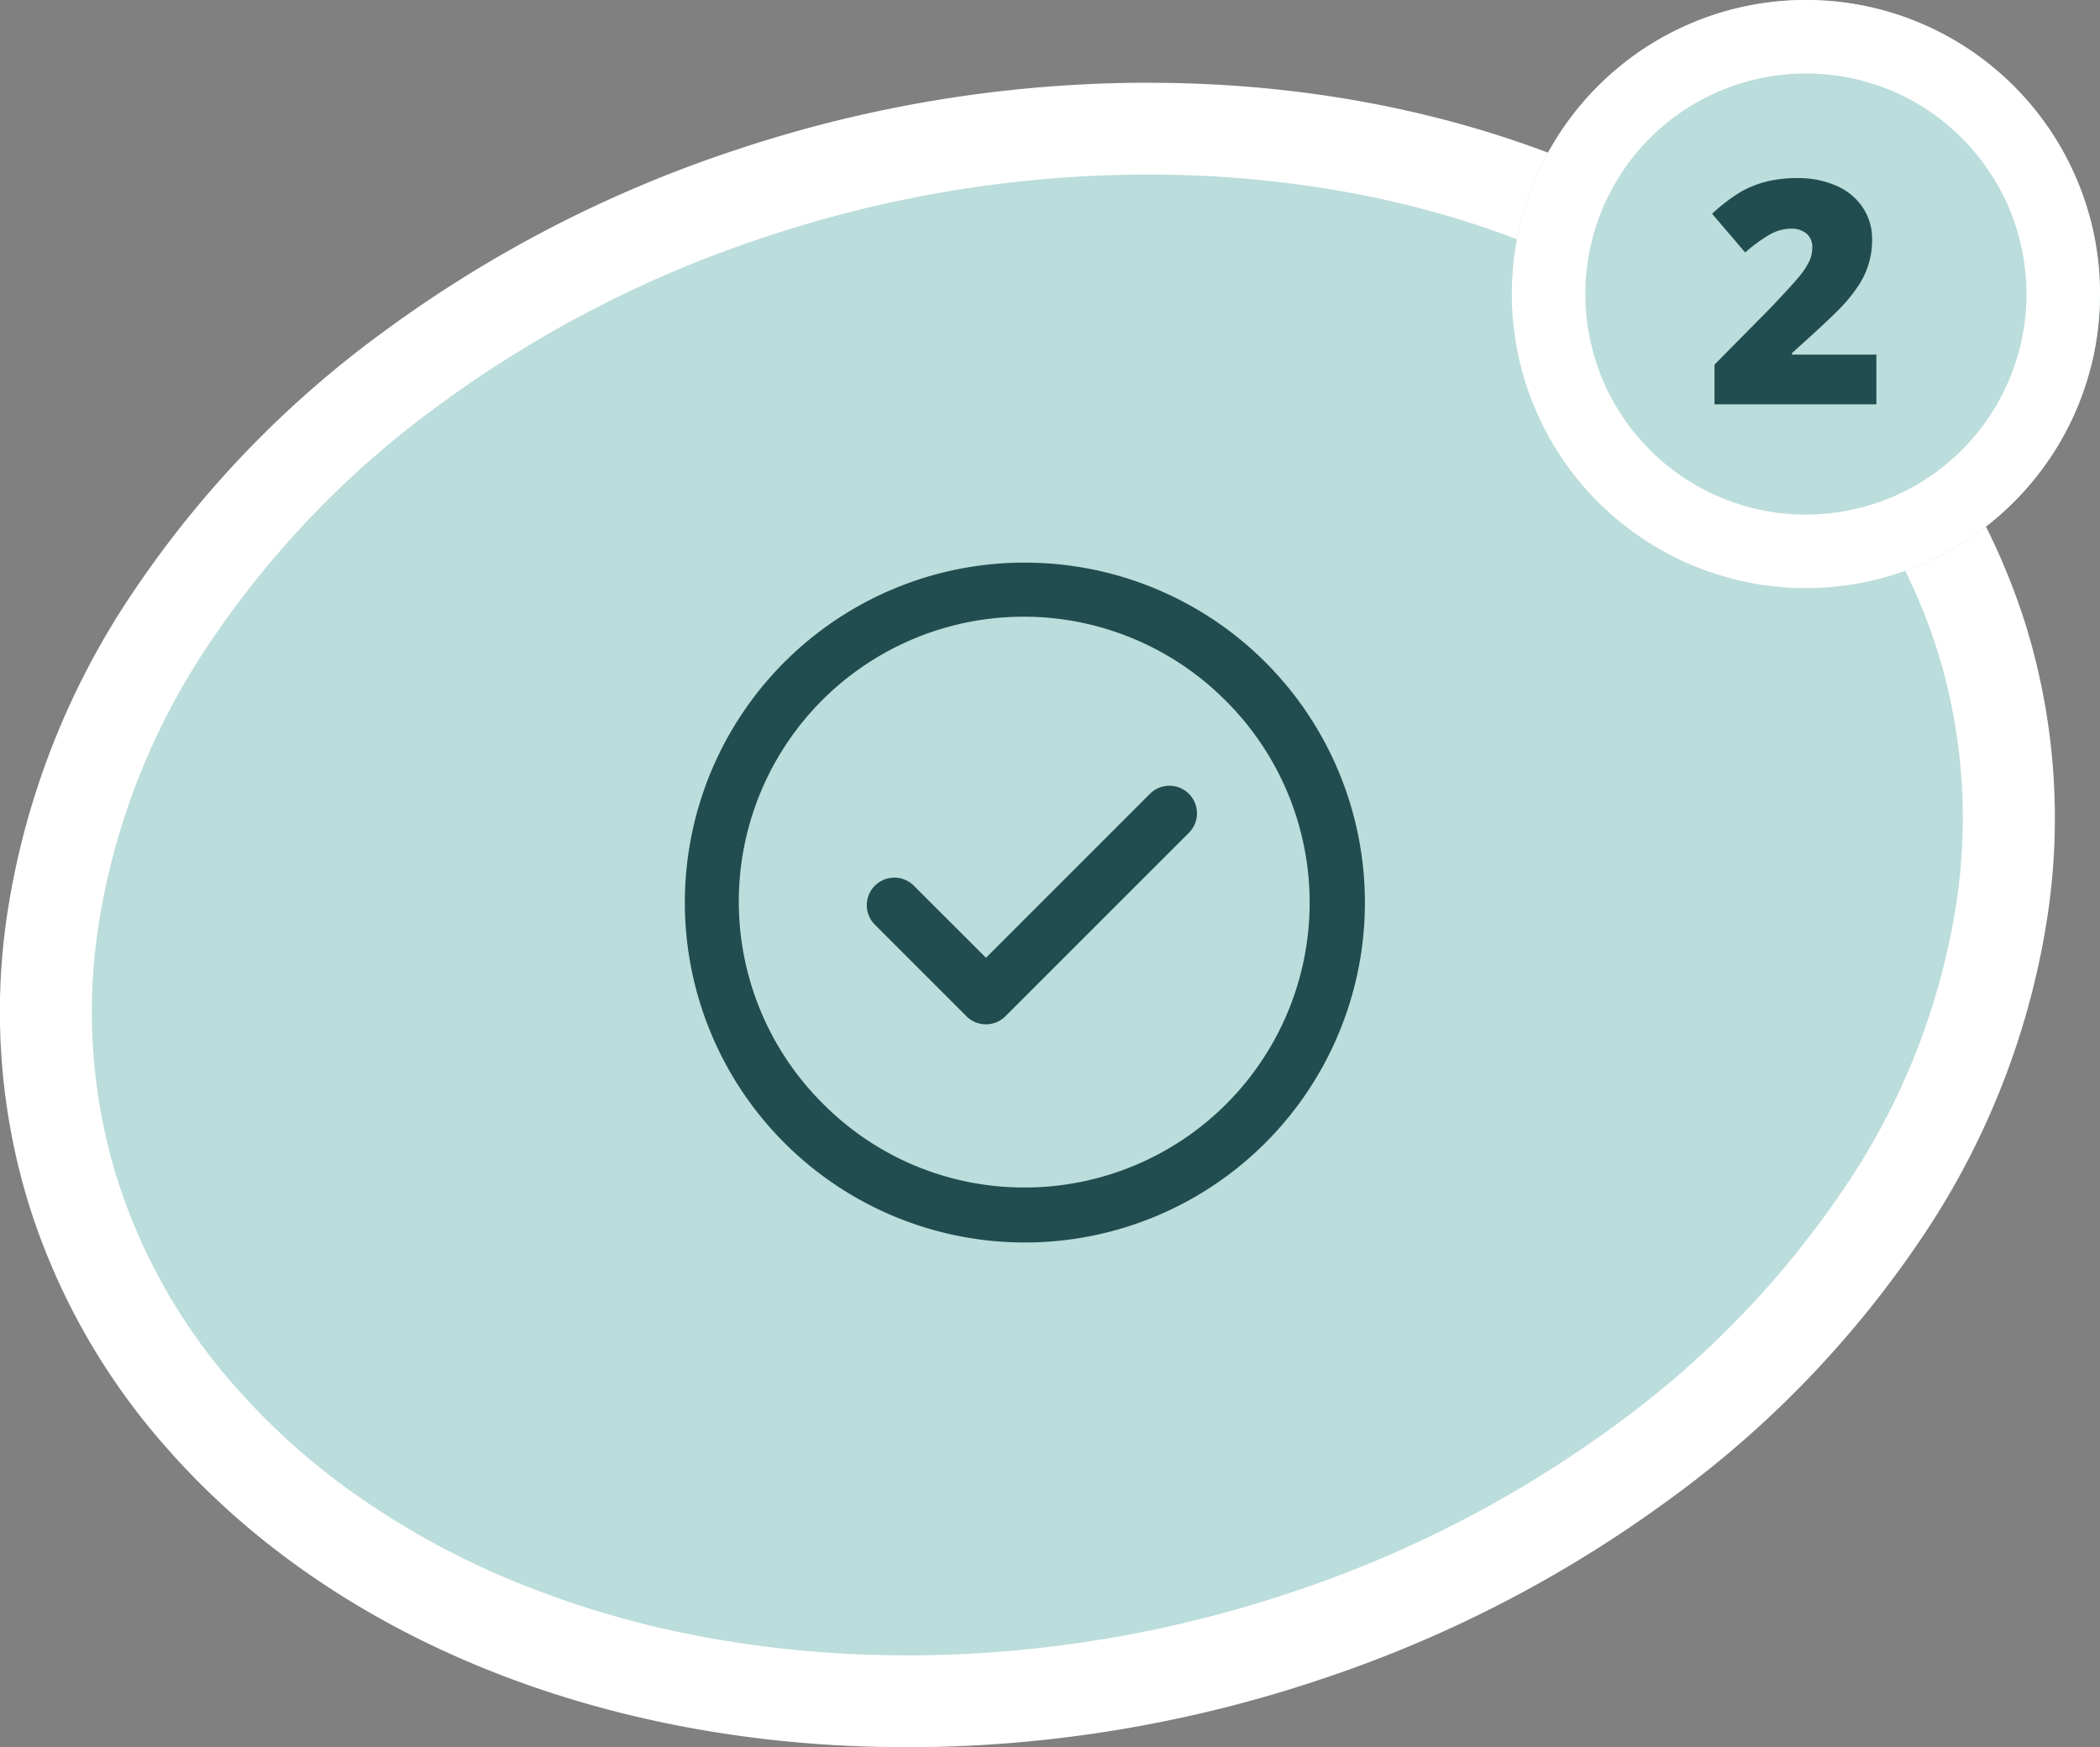
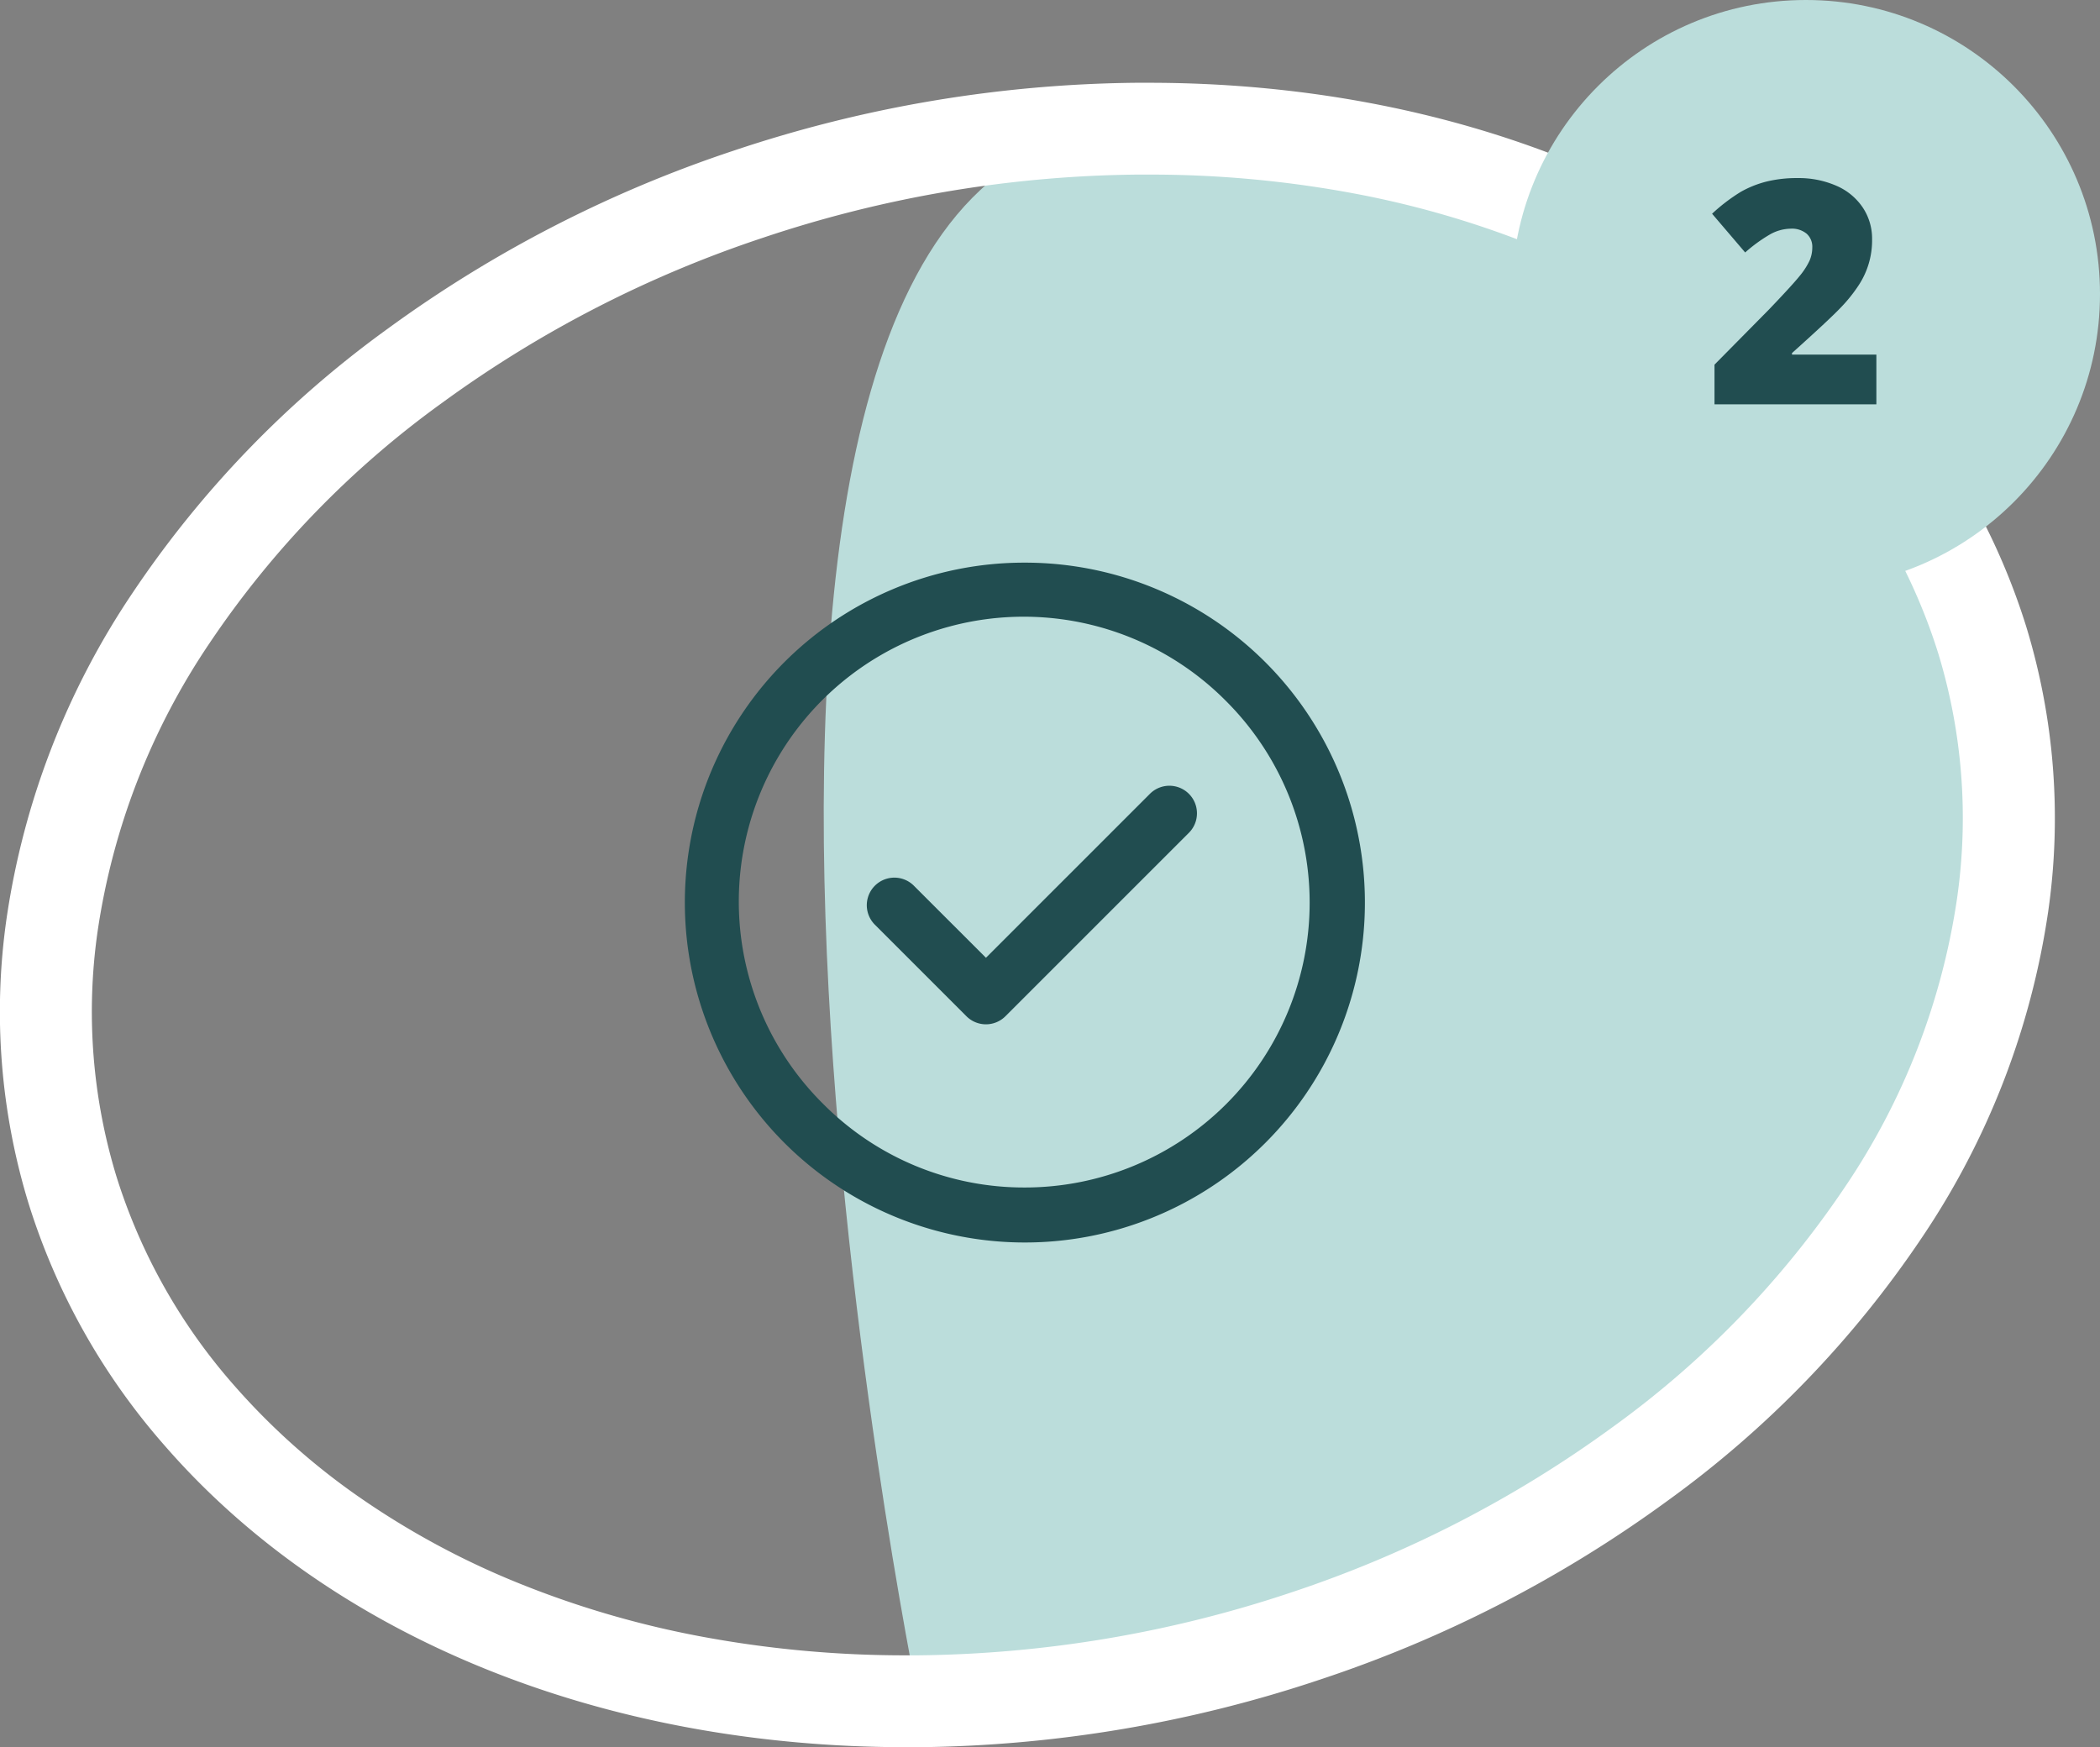
<svg xmlns="http://www.w3.org/2000/svg" width="114.254" height="95.069" viewBox="0 0 114.254 95.069">
  <rect x="0" y="0" width="114.254" height="95.069" fill="#808080" stroke="none" />
  <g id="pic_check" transform="translate(709.754 -1751.493)">
-     <path id="Tracé_5613" data-name="Tracé 5613" d="M47.471,95.126C18.164,95.411-2.938,76.5.334,52.87S30.02,9.851,59.321,9.563s50.406,18.629,47.127,42.255S76.77,94.837,47.471,95.126" transform="translate(-707.252 1748.933)" fill="#bbdddb" />
+     <path id="Tracé_5613" data-name="Tracé 5613" d="M47.471,95.126S30.02,9.851,59.321,9.563s50.406,18.629,47.127,42.255S76.77,94.837,47.471,95.126" transform="translate(-707.252 1748.933)" fill="#bbdddb" />
    <path id="Tracé_5613_-_Contour" data-name="Tracé 5613 - Contour" d="M46.82,97.63c-16.567,0-31.272-5.974-40.344-16.389A36.334,36.334,0,0,1-.943,68.059a35.655,35.655,0,0,1-1.2-15.533A42.752,42.752,0,0,1,4.725,34.8,56.516,56.516,0,0,1,18.588,20.45a68.5,68.5,0,0,1,18.821-9.691A70.982,70.982,0,0,1,59.3,7.064c.227,0,.457,0,.684,0,16.562,0,31.263,5.974,40.333,16.39a36.326,36.326,0,0,1,7.415,13.18,35.642,35.642,0,0,1,1.2,15.531,42.75,42.75,0,0,1-6.864,17.727A56.5,56.5,0,0,1,88.2,84.239,68.48,68.48,0,0,1,69.381,93.93a70.978,70.978,0,0,1-21.885,3.7C47.271,97.628,47.044,97.63,46.82,97.63ZM59.98,12.06c-.211,0-.423,0-.635,0A65.989,65.989,0,0,0,39,15.5a63.5,63.5,0,0,0-17.45,8.981A51.54,51.54,0,0,0,8.9,37.554a37.8,37.8,0,0,0-6.088,15.66,30.692,30.692,0,0,0,1.024,13.37,31.367,31.367,0,0,0,6.412,11.373,37.414,37.414,0,0,0,6.741,6.028,44.2,44.2,0,0,0,8.505,4.63,51.924,51.924,0,0,0,10.029,2.969,60.219,60.219,0,0,0,11.3,1.047c.208,0,.419,0,.627,0a65.985,65.985,0,0,0,20.345-3.437A63.488,63.488,0,0,0,85.24,80.209,51.525,51.525,0,0,0,97.885,67.136a37.8,37.8,0,0,0,6.085-15.66,30.681,30.681,0,0,0-1.02-13.369,31.359,31.359,0,0,0-6.409-11.372A37.407,37.407,0,0,0,89.8,20.706a44.189,44.189,0,0,0-8.5-4.63,51.9,51.9,0,0,0-10.026-2.969A60.171,60.171,0,0,0,59.98,12.06Z" transform="translate(-707.252 1748.933)" fill="#fff" />
    <circle id="Ellipse_56" data-name="Ellipse 56" cx="16" cy="16" r="16" transform="translate(-627.5 1751.493)" fill="#bbdddb" />
-     <path id="Ellipse_56_-_Contour" data-name="Ellipse 56 - Contour" d="M16,4a12,12,0,1,0,8.485,3.515A11.921,11.921,0,0,0,16,4m0-4A16,16,0,1,1,0,16,16,16,0,0,1,16,0Z" transform="translate(-627.5 1751.493)" fill="#fff" />
    <path id="Tracé_5620" data-name="Tracé 5620" d="M13.833,18H5.026V15.842l2.963-3q1.27-1.328,1.66-1.814a3.973,3.973,0,0,0,.544-.834,1.793,1.793,0,0,0,.154-.73.95.95,0,0,0-.307-.747,1.253,1.253,0,0,0-.863-.274,2.356,2.356,0,0,0-1.158.328,8.306,8.306,0,0,0-1.324.967l-1.8-2.108a9.715,9.715,0,0,1,1.577-1.2,5.632,5.632,0,0,1,1.39-.552A6.869,6.869,0,0,1,9.55,5.69a5.091,5.091,0,0,1,2.1.415A3.293,3.293,0,0,1,13.09,7.288,3.042,3.042,0,0,1,13.6,9.01a4.431,4.431,0,0,1-.73,2.511,8.234,8.234,0,0,1-.992,1.233q-.618.647-2.635,2.457v.083h4.59Z" transform="translate(-621.5 1755.493)" fill="#214d50" />
    <path id="Ellipse_6" data-name="Ellipse 6" d="M17-1.5A18.495,18.495,0,0,1,30.081,30.081,18.5,18.5,0,1,1,9.8-.046,18.385,18.385,0,0,1,17-1.5Zm0,34A15.5,15.5,0,0,0,27.96,6.04,15.5,15.5,0,1,0,6.04,27.96,15.4,15.4,0,0,0,17,32.5Z" transform="translate(-671 1783.608)" fill="#214d50" />
    <path id="Tracé_197" data-name="Tracé 197" d="M16,24.5a1.5,1.5,0,0,1-1.061-.439l-5-5a1.5,1.5,0,0,1,2.121-2.121L16,20.879l8.939-8.939a1.5,1.5,0,0,1,2.121,2.121l-10,10A1.5,1.5,0,0,1,16,24.5Z" transform="translate(-672.112 1782.729)" fill="#214d50" />
  </g>
</svg>